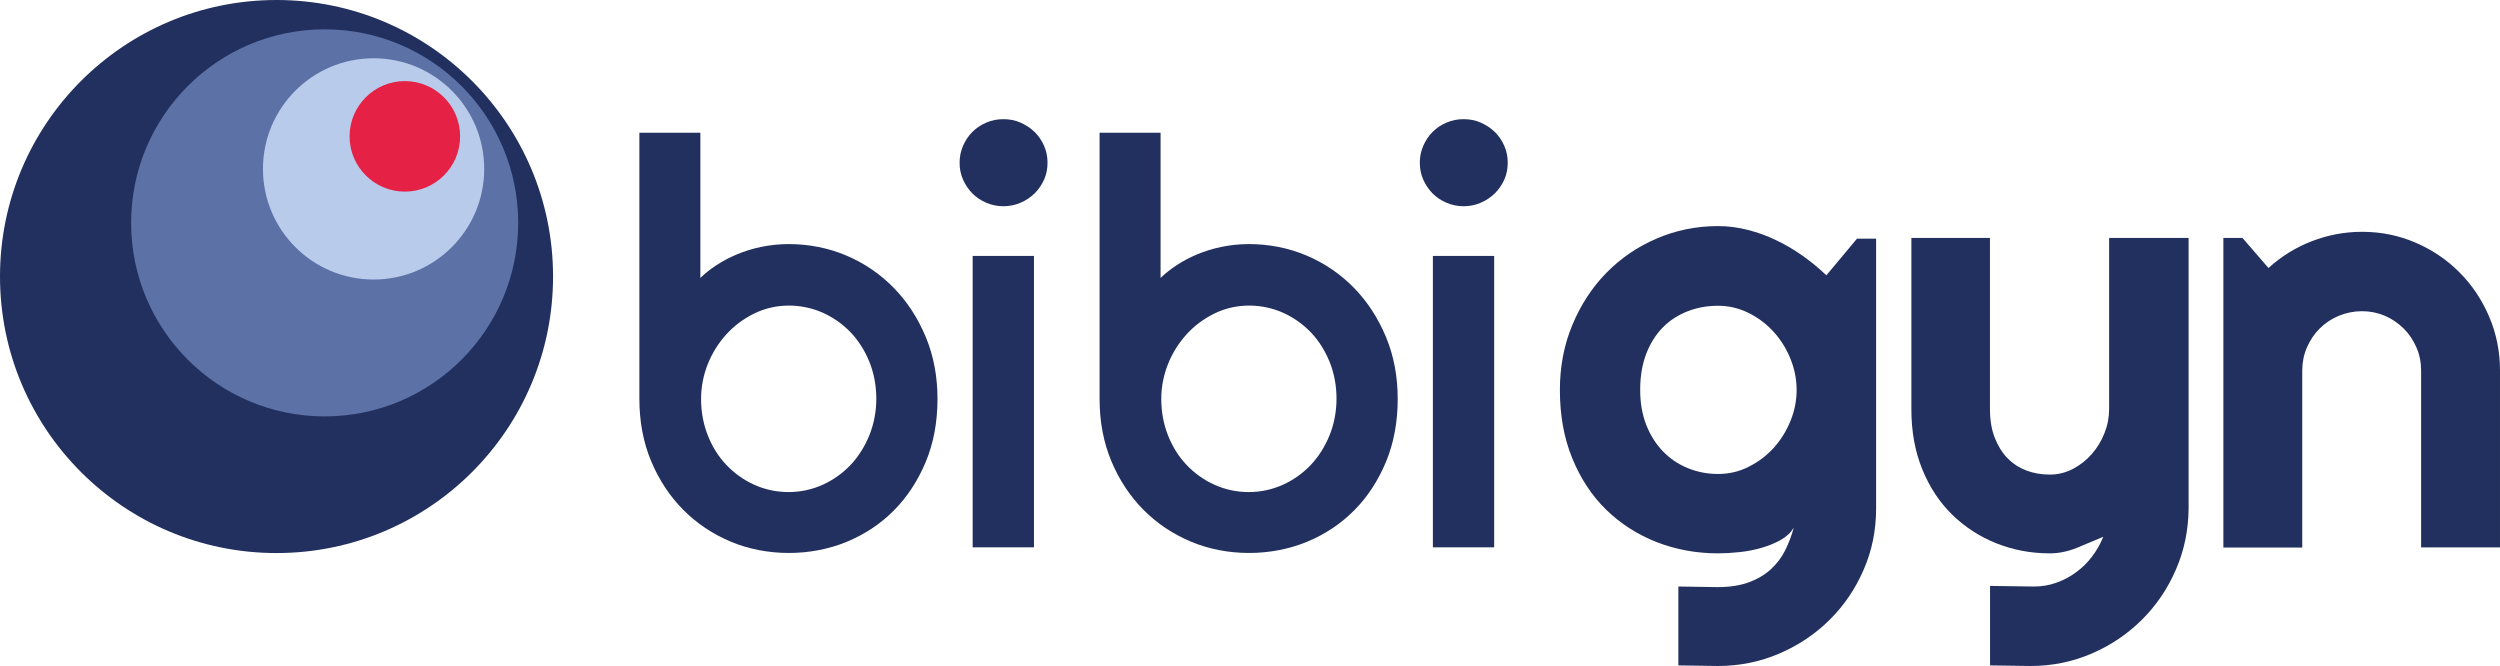
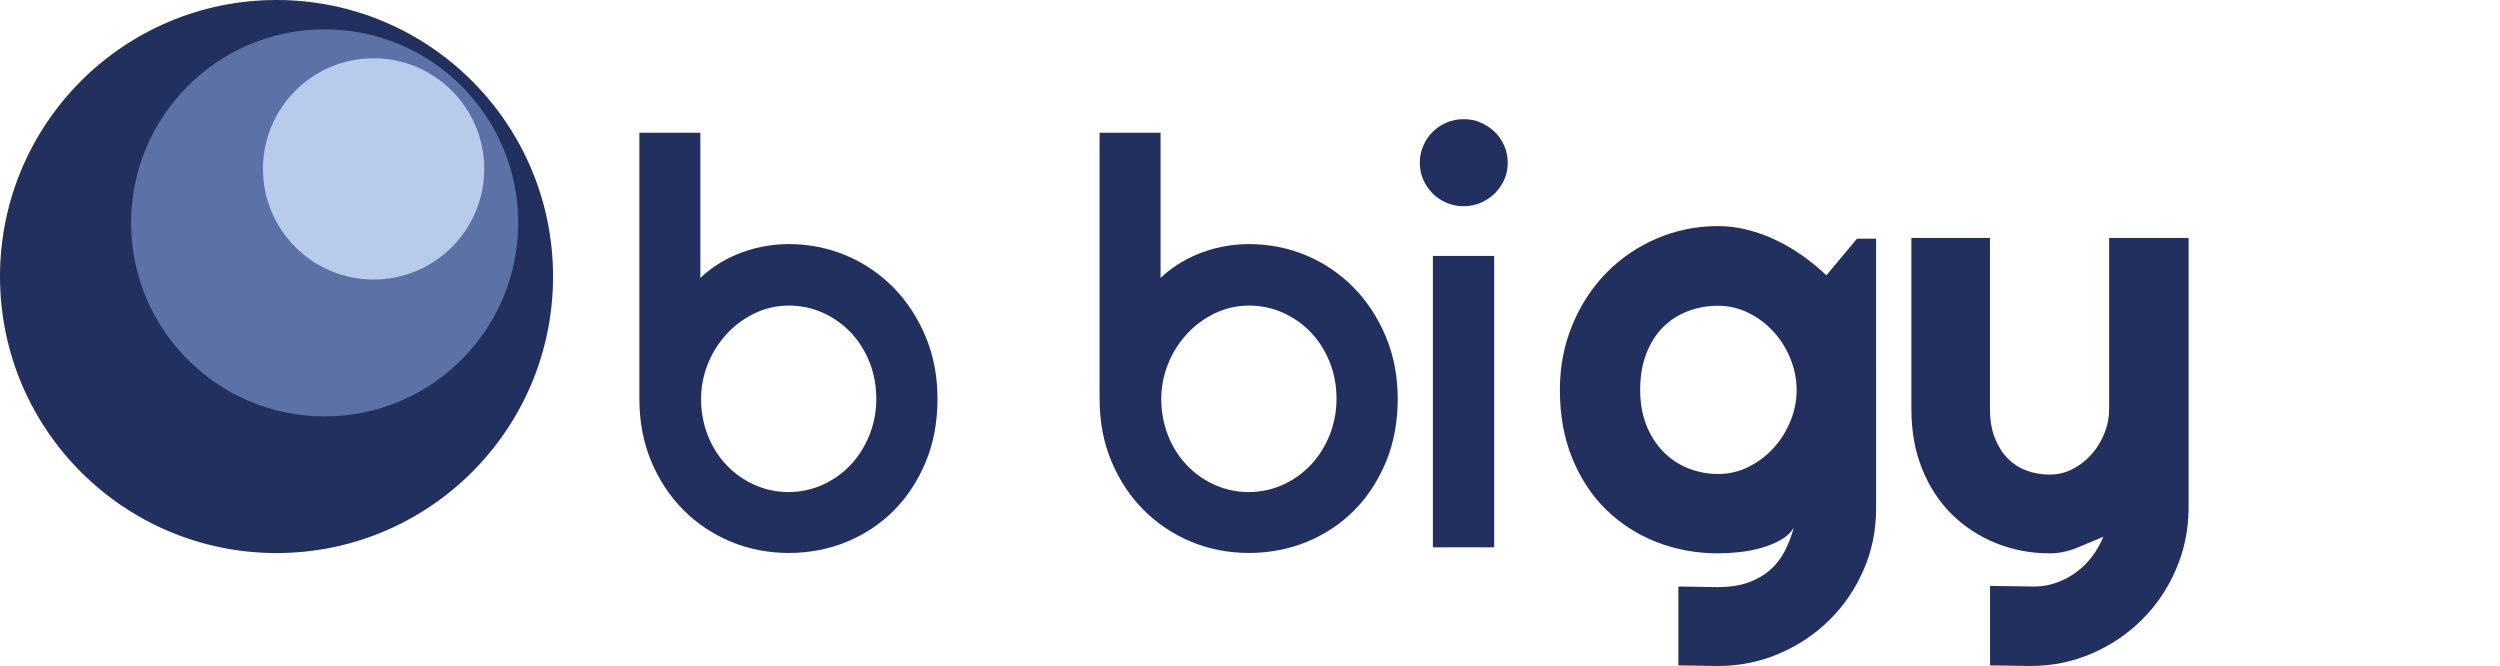
<svg xmlns="http://www.w3.org/2000/svg" version="1.1" id="Ebene_1" x="0px" y="0px" viewBox="0 0 2488 663" style="enable-background:new 0 0 2488 663;" xml:space="preserve">
  <style type="text/css">
	.st0{fill:#22305F;}
	.st1{fill:#5C71A6;}
	.st2{fill:#B9CBEA;}
	.st3{fill:#E52145;}
</style>
  <g>
    <g>
      <path class="st0" d="M1379.3,459.7c7.8-18.7,11.7-39.8,11.7-62.7c0-22.3-3.9-43-11.7-61.7l0,0c-7.8-18.7-18.4-35.1-31.8-48.8    c-13.3-13.6-29.1-24.5-47-32.1s-37.3-11.5-57.9-11.5c-38,0.2-68.9,15.7-87.6,33.7V132.1h-60.7v264.8c0,22.5,3.9,43.3,11.7,62    c7.8,18.6,18.5,34.9,31.9,48.4s29.2,24.1,47.2,31.7c35.9,15.1,79.8,15,115.6,0.2c17.9-7.4,33.7-17.9,46.9-31.2    C1360.9,494.7,1371.5,478.4,1379.3,459.7z M1323.1,433.4L1323.1,433.4c-4.6,11.2-10.8,21-18.6,29.3c-7.9,8.3-17.3,15-27.7,19.7    c-10.6,4.8-22.1,7.3-34.1,7.3s-23.5-2.5-34.1-7.3c-10.5-4.7-19.8-11.4-27.7-19.7c-7.9-8.3-14.1-18.2-18.5-29.4    c-4.4-11.2-6.7-23.4-6.7-36.4c0-11.8,2.3-23.5,6.7-34.6c4.4-11,10.6-20.9,18.4-29.5s17.1-15.5,27.6-20.7    c21.4-10.6,47-10.4,68.4-0.9c10.5,4.7,19.8,11.3,27.8,19.6c7.9,8.3,14.1,18.2,18.7,29.5c4.5,11.3,6.8,23.6,6.8,36.6    S1327.6,422.2,1323.1,433.4z" />
    </g>
    <g>
      <g>
        <rect x="1426" y="254.7" class="st0" width="61" height="290" />
      </g>
      <g>
        <path class="st0" d="M1500.5,161.9c0-5.8-1.1-11.4-3.4-16.7s-5.5-10-9.4-13.8c-4-3.9-8.7-7-14.1-9.4c-5.3-2.3-10.9-3.4-17-3.4     c-6,0-11.7,1.1-17,3.4c-5.4,2.3-10,5.4-13.9,9.3c-3.9,3.9-7,8.6-9.3,13.9c-2.3,5.3-3.4,10.8-3.4,16.7c0,6.1,1.1,11.6,3.4,16.8     c2.3,5.3,5.5,9.9,9.3,13.8c3.9,3.9,8.5,7,13.9,9.3c10.6,4.6,23.4,4.6,34,0c5.4-2.3,10.1-5.5,14.1-9.4c3.9-3.9,7.1-8.5,9.4-13.7     C1499.4,173.5,1500.5,168,1500.5,161.9z" />
      </g>
    </g>
    <g>
      <path class="st0" d="M1867.1,506c0,21.7-4.1,42-12.4,61c-8.2,19-19.5,35.6-33.8,49.8s-31,25.4-50.1,33.6    c-19.1,8.2-39.5,12.4-61.1,12.4l-39.4-0.6v-78.5l38.8,0.6c12.3,0,22.7-1.6,31.4-4.8c8.6-3.2,15.9-7.5,21.9-13    c5.9-5.5,10.7-11.7,14.2-18.8s6.4-14.6,8.5-22.4c-3.1,5-7.5,9.1-13.2,12.2c-5.8,3.2-12.1,5.8-19.1,7.8s-14.3,3.4-21.9,4.2    s-14.6,1.2-21.1,1.2c-21.7,0-42-3.8-61.1-11.2c-19.1-7.5-35.8-18.2-50.1-32.1c-14.3-13.9-25.5-30.9-33.8-51.1    s-12.4-42.9-12.4-68.2c0-23.2,4.1-44.8,12.4-64.7s19.5-37.2,33.8-51.8c14.3-14.6,31-26,50.1-34.2s39.5-12.4,61.1-12.4    c10,0,19.8,1.3,29.6,3.8c9.8,2.5,19.3,5.9,28.5,10.4c9.2,4.4,18,9.6,26.3,15.5c8.4,6,16.2,12.4,23.4,19.3l30.5-36.5h19L1867.1,506    L1867.1,506z M1788,388.1c0-10.7-2.1-21.1-6.2-31.2s-9.7-19-16.8-26.8c-7.1-7.8-15.4-14-24.9-18.7s-19.6-7.1-30.3-7.1    s-20.9,1.8-30.3,5.5c-9.5,3.7-17.7,9-24.7,16.1s-12.5,15.9-16.5,26.3s-6,22.4-6,35.8c0,12.9,2,24.4,6,34.7    c4,10.3,9.5,19,16.5,26.3s15.2,12.9,24.7,16.8s19.6,5.9,30.3,5.9s20.9-2.3,30.3-7.1c9.5-4.7,17.8-10.9,24.9-18.7    c7.1-7.8,12.7-16.7,16.8-26.8C1785.9,409.2,1788,398.8,1788,388.1z" />
    </g>
    <g>
      <path class="st0" d="M1980.5,662.2v-79.1l43.7,0.6c7.7,0,15.1-1.2,22.1-3.7c7.1-2.5,13.7-5.9,19.7-10.4c6.1-4.4,11.4-9.6,16-15.7    c4.6-6,8.3-12.6,11.2-19.7c-8.6,3.7-17.4,7.3-26.3,11c-8.9,3.6-17.9,5.5-26.9,5.5c-19,0-36.8-3.4-53.5-10.1    c-16.7-6.7-31.3-16.3-43.9-28.6c-12.6-12.4-22.4-27.4-29.6-45.1s-10.8-37.6-10.8-59.7V236.8h78.2v170.3c0,10.9,1.6,20.5,4.8,28.6    c3.2,8.1,7.4,15,12.8,20.4c5.4,5.5,11.6,9.5,18.8,12.2c7.2,2.7,14.9,4,23.2,4c8.1,0,15.7-1.9,22.9-5.6c7.2-3.8,13.5-8.7,18.8-14.8    c5.4-6.1,9.6-13.1,12.7-20.9c3.1-7.8,4.6-15.8,4.6-24V236.8h79.1V506c-0.2,21.7-4.4,42-12.7,61c-8.2,19-19.5,35.6-33.8,49.8    s-30.9,25.4-49.9,33.6c-19,8.2-39.3,12.4-61,12.4L1980.5,662.2z" />
    </g>
    <g>
-       <path class="st0" d="M2291.2,544.9h-78.5V236.8h19l25.9,29.9c12.7-11.5,27-20.4,43-26.6c16-6.2,32.7-9.4,50.2-9.4    c18.8,0,36.5,3.6,53.2,10.8c16.7,7.2,31.3,17.1,43.7,29.6c12.5,12.5,22.3,27.2,29.5,44s10.8,34.7,10.8,53.7v176h-78.5v-176    c0-8.1-1.5-15.7-4.6-22.9c-3.1-7.2-7.3-13.5-12.7-18.9c-5.4-5.3-11.6-9.6-18.7-12.7c-7.1-3-14.7-4.6-22.7-4.6    c-8.2,0-16,1.6-23.3,4.6c-7.3,3.1-13.6,7.3-19,12.7c-5.4,5.4-9.6,11.7-12.7,18.9c-3.1,7.2-4.6,14.8-4.6,22.9L2291.2,544.9    L2291.2,544.9z" />
-     </g>
+       </g>
    <g>
      <path class="st0" d="M921.3,459.7C929.1,441,933,419.9,933,397c0-22.3-3.9-43-11.7-61.7l0,0c-7.8-18.7-18.4-35.1-31.8-48.8    c-13.3-13.6-29.1-24.5-47-32.1s-37.3-11.5-57.9-11.5c-38,0.2-68.9,15.7-87.6,33.7V132.1h-60.7v264.8c0,22.5,3.9,43.3,11.7,62    c7.8,18.6,18.5,34.9,31.9,48.4s29.2,24.1,47.2,31.7c35.9,15.1,79.8,15,115.6,0.2c17.9-7.4,33.7-17.9,46.9-31.2    C902.8,494.7,913.5,478.4,921.3,459.7z M865.1,433.4L865.1,433.4c-4.6,11.2-10.8,21-18.6,29.3c-7.9,8.3-17.3,15-27.7,19.7    c-10.6,4.8-22.1,7.3-34.1,7.3s-23.5-2.5-34.1-7.3c-10.5-4.7-19.8-11.4-27.7-19.7c-7.9-8.3-14.1-18.2-18.5-29.4    c-4.4-11.2-6.7-23.4-6.7-36.4c0-11.8,2.3-23.5,6.7-34.6c4.4-11,10.6-20.9,18.4-29.5c7.8-8.6,17.1-15.5,27.6-20.7    c21.4-10.6,47-10.4,68.4-0.9c10.5,4.7,19.8,11.3,27.8,19.6c7.9,8.3,14.1,18.2,18.7,29.5c4.5,11.3,6.8,23.6,6.8,36.6    S869.6,422.2,865.1,433.4z" />
    </g>
    <g>
      <g>
-         <rect x="968" y="254.7" class="st0" width="61" height="290" />
-       </g>
+         </g>
      <g>
-         <path class="st0" d="M1042.5,161.9c0-5.8-1.1-11.4-3.4-16.7s-5.5-10-9.4-13.8c-4-3.9-8.7-7-14.1-9.4c-5.3-2.3-10.9-3.4-17-3.4     c-6,0-11.7,1.1-17,3.4c-5.4,2.3-10,5.4-13.9,9.3c-3.9,3.9-7,8.6-9.3,13.9c-2.3,5.3-3.4,10.8-3.4,16.7c0,6.1,1.1,11.6,3.4,16.8     c2.3,5.3,5.5,9.9,9.3,13.8c3.9,3.9,8.5,7,13.9,9.3c10.6,4.6,23.4,4.6,34,0c5.4-2.3,10.1-5.5,14.1-9.4c3.9-3.9,7.1-8.5,9.4-13.7     C1041.4,173.5,1042.5,168,1042.5,161.9z" />
-       </g>
+         </g>
    </g>
    <g>
      <g>
        <circle class="st0" cx="275.2" cy="275.2" r="275.2" />
      </g>
      <g>
        <circle class="st1" cx="323.1" cy="221.8" r="192.6" />
      </g>
      <g>
        <circle class="st2" cx="371.8" cy="168.1" r="110.1" />
      </g>
      <g>
-         <circle class="st3" cx="402.9" cy="135.7" r="55" />
-       </g>
+         </g>
    </g>
  </g>
</svg>